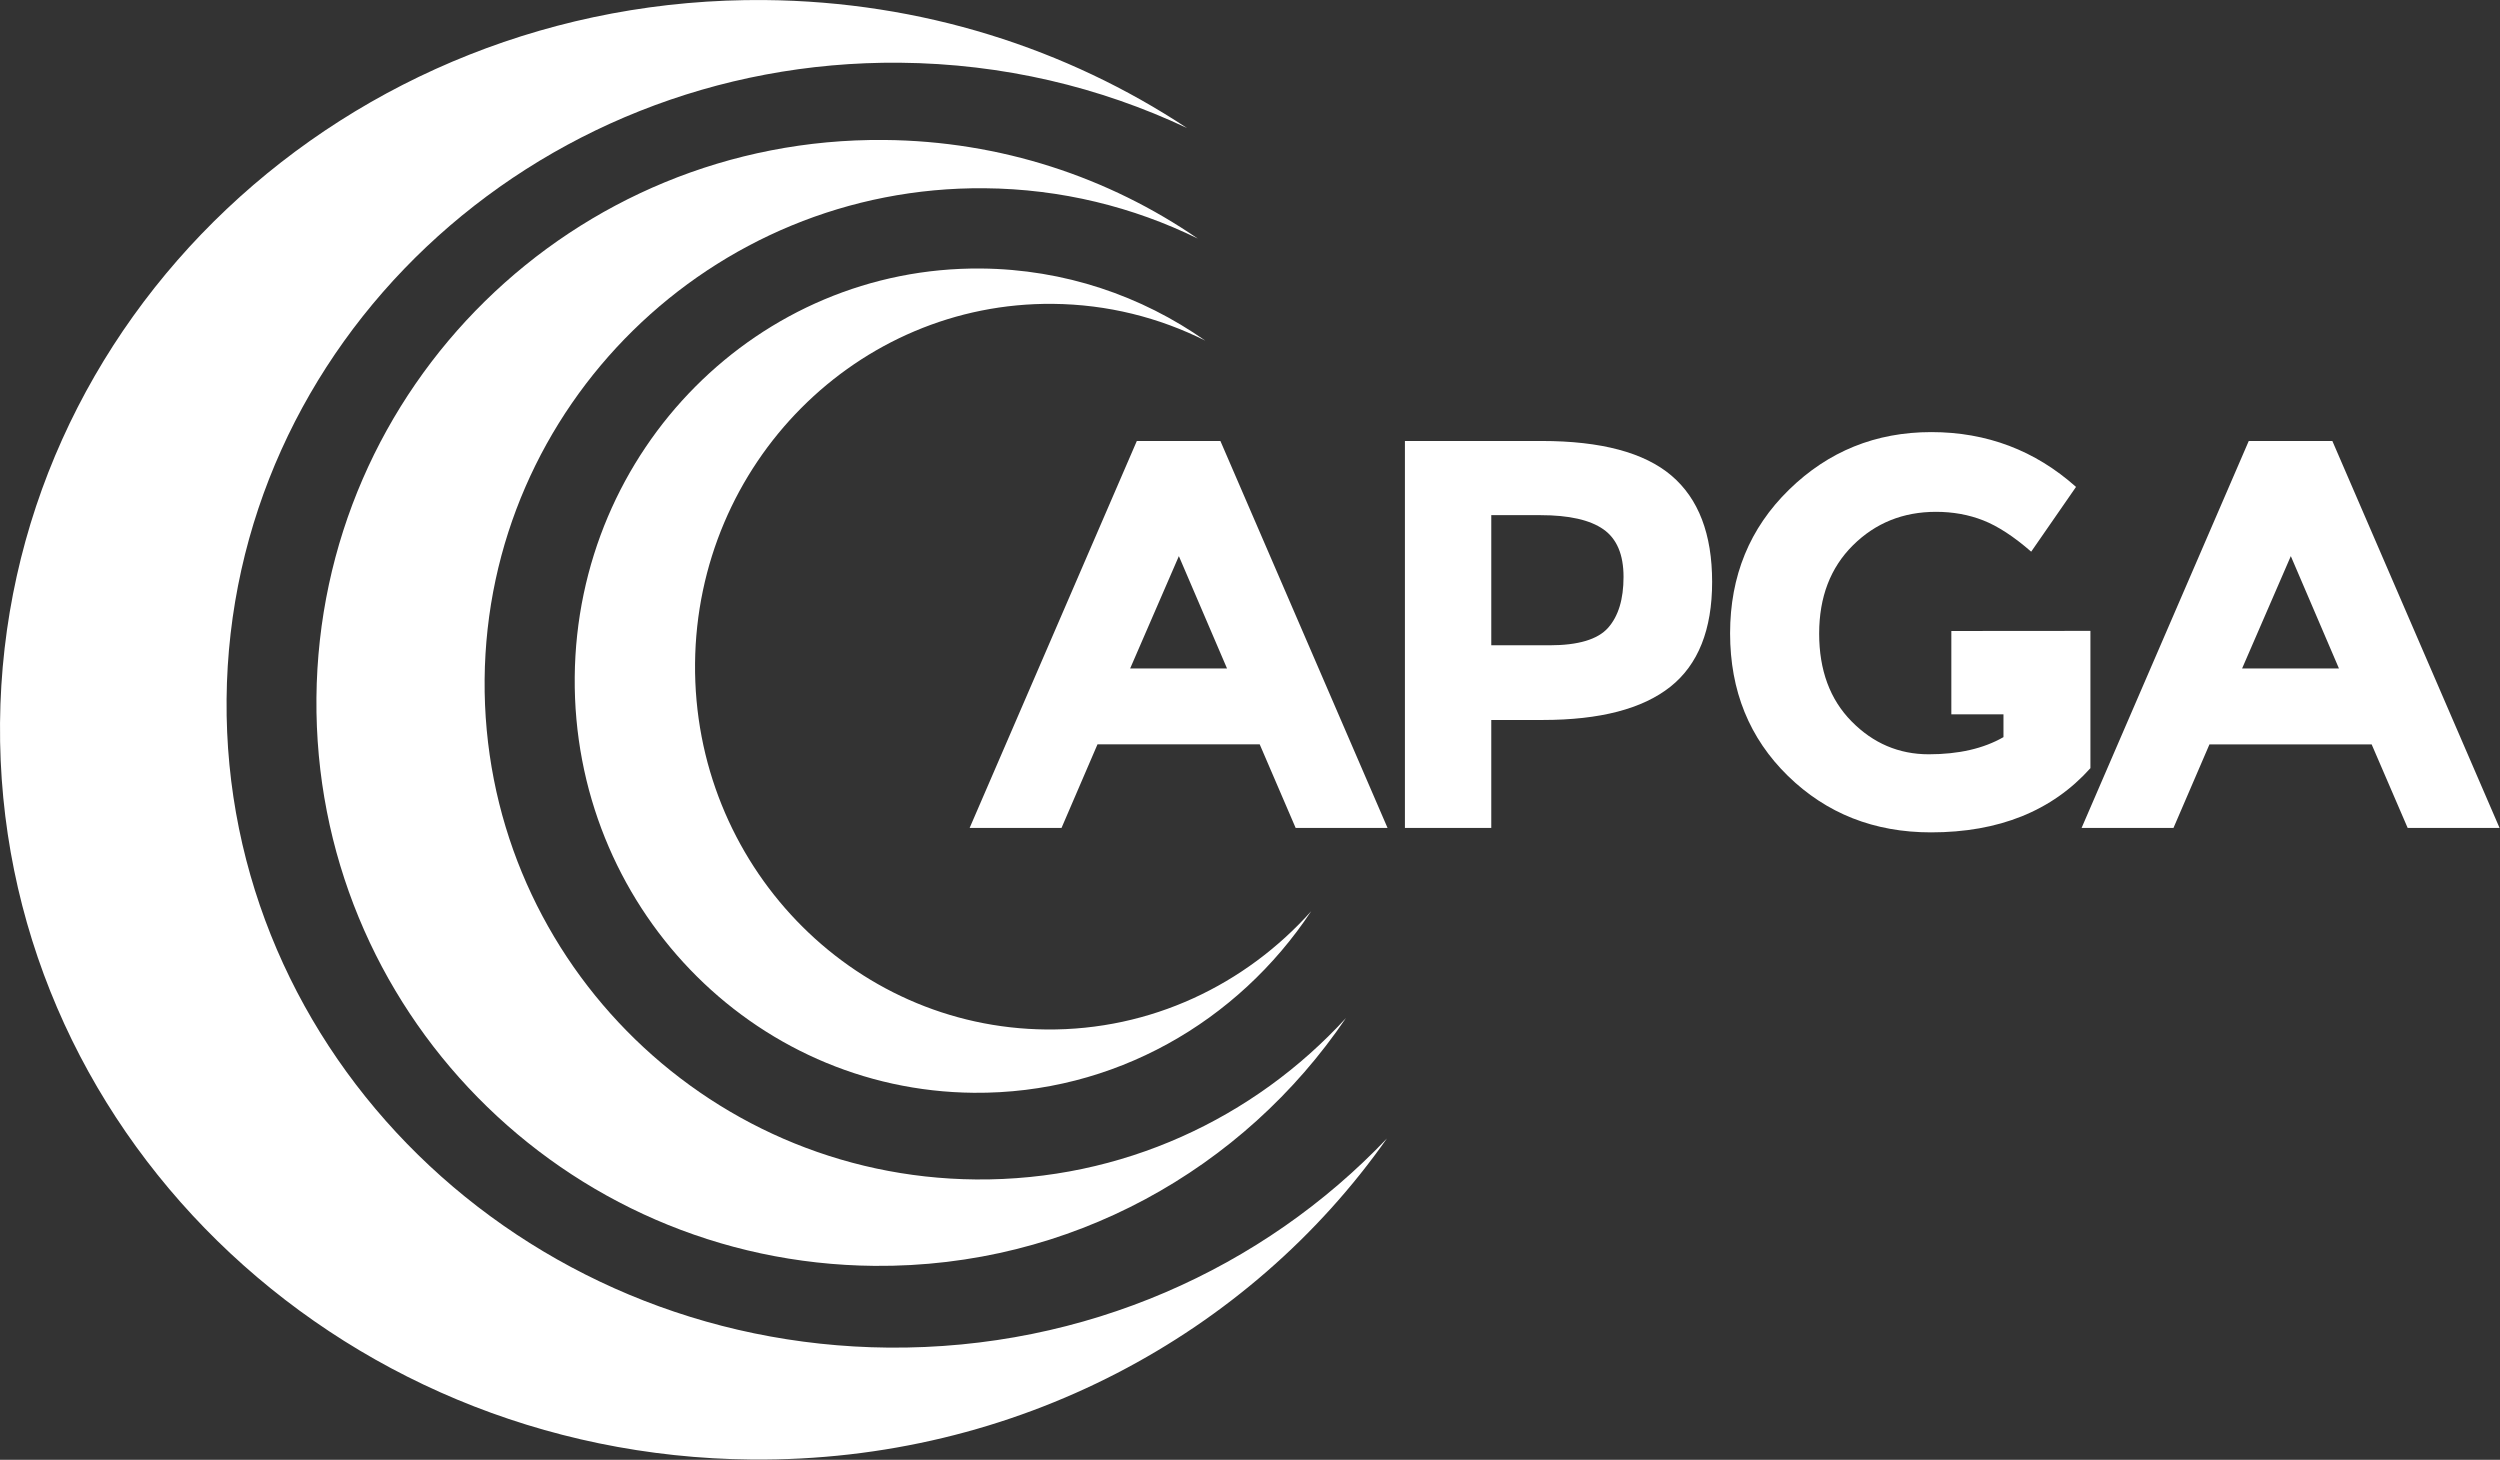
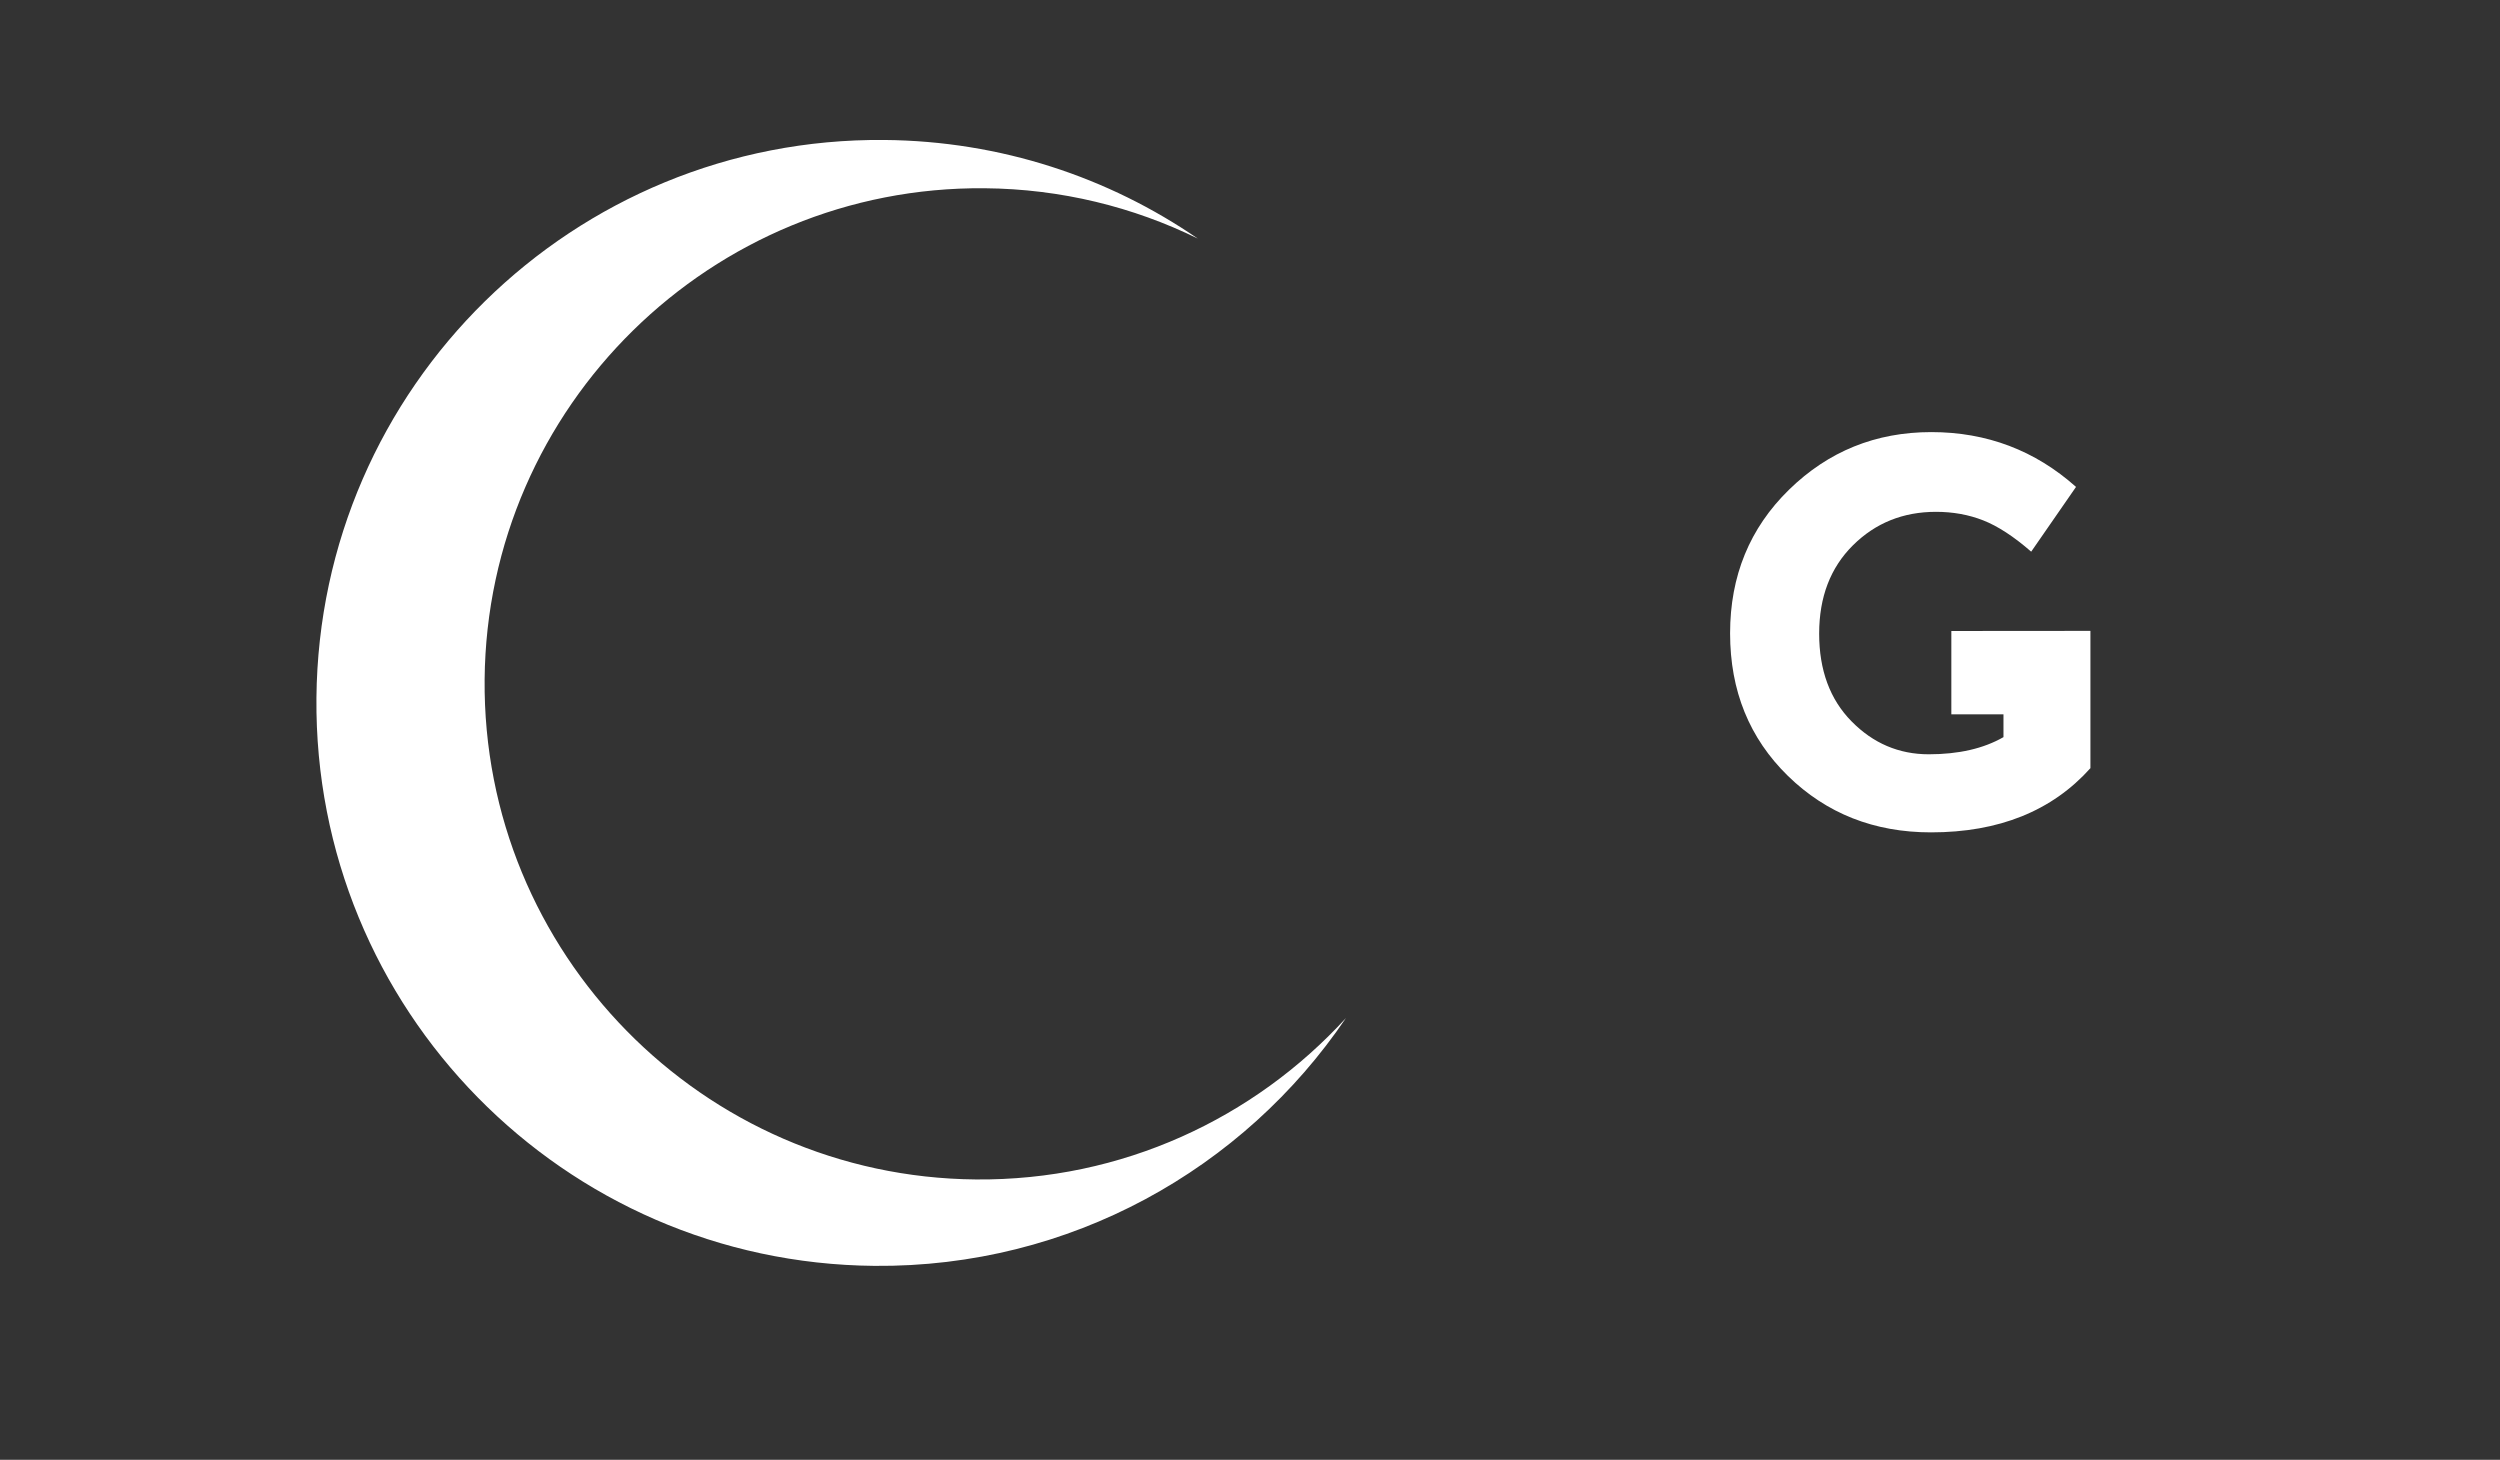
<svg xmlns="http://www.w3.org/2000/svg" width="5172px" height="3020px" viewBox="0 0 5172 3020" version="1.1">
  <rect x="0" y="0" width="5172" height="3020" fill="#333333" stroke="none" />
  <title>logo-apga</title>
  <g id="Page-1" stroke="none" stroke-width="1" fill="none" fill-rule="evenodd">
    <g id="logo-apga" transform="translate(-0, 0.049)" fill="#FFFFFF" fill-rule="nonzero">
-       <path d="M2869.271,2355.212 C2613.798,2624.036 2245.386,2791.538 1837.844,2787.897 C1076.339,2781.019 462.107,2179.271 468.754,1446.377 C475.343,713.541 1100.268,122.89 1861.773,129.711 C2074.705,131.618 2276.078,180.054 2455.718,264.846 C2207.065,100.406 1906.625,3.014 1582.371,0.067 C715.961,-7.678 7.573,661.868 0.059,1495.679 C-7.397,2329.491 688.853,3011.695 1555.205,3019.441 C2101.35,3024.353 2584.667,2760.095 2869.271,2355.212" id="Path" />
      <path d="M2784.537,2105.982 C2594.84,2313.423 2321.334,2442.72 2018.755,2440.004 C1453.363,2434.975 997.558,1970.905 1002.587,1405.513 C1007.673,840.121 1471.801,384.258 2037.135,389.403 C2195.216,390.732 2344.8,428.186 2478.027,493.557 C2293.474,366.688 2070.485,291.664 1829.751,289.526 C1186.561,283.746 660.473,800.529 654.635,1443.719 C648.855,2086.909 1165.58,2612.997 1808.828,2618.777 C2214.232,2622.417 2573.165,2418.386 2784.537,2105.982" id="Path" />
-       <path d="M2712.577,1885.073 C2576.807,2037.027 2381.098,2131.702 2164.698,2129.737 C1760.219,2126.154 1434.174,1786.467 1437.931,1372.567 C1441.63,958.667 1773.687,624.876 2178.165,628.575 C2291.278,629.615 2398.207,656.897 2493.575,704.697 C2361.562,611.929 2202.036,557.02 2029.852,555.459 C1569.712,551.355 1193.208,929.709 1188.989,1400.599 C1184.712,1871.489 1554.338,2256.548 2014.535,2260.709 C2304.514,2263.253 2561.259,2113.784 2712.577,1885.073" id="Path" />
-       <path d="M4739.249,1150.445 L4838.837,1382.914 L4638.447,1382.914 L4739.249,1150.445 Z M4652.203,912.312 L4306.391,1712.773 L4496.493,1712.773 L4570.938,1539.895 L4906.462,1539.895 L4980.965,1712.773 L5171.067,1712.773 L4825.196,912.312 L4652.203,912.312 Z" id="Shape" />
      <path d="M4036.931,1305.347 L4036.931,1477.82 L4144.784,1477.82 L4144.784,1524.926 C4103.573,1548.566 4052.074,1560.415 3990.229,1560.415 C3928.384,1560.415 3875.151,1537.7 3830.472,1492.27 C3785.794,1446.898 3763.482,1386.382 3763.482,1310.78 C3763.482,1235.178 3786.775,1174.316 3833.362,1128.077 C3879.89,1081.895 3937.169,1058.833 4005.141,1058.833 C4040.225,1058.833 4072.824,1064.671 4103.053,1076.577 C4133.166,1088.426 4166.227,1109.985 4202.121,1141.254 L4294.889,1007.275 C4210.156,931.731 4110.278,893.873 3995.432,893.873 C3880.585,893.873 3782.442,933.581 3701.176,1012.997 C3619.795,1092.471 3579.219,1191.481 3579.219,1310.201 C3579.219,1428.978 3619.101,1527.237 3698.864,1605.15 C3778.627,1683.006 3877.29,1721.962 3994.854,1721.962 C4135.306,1721.962 4245.24,1677.688 4324.656,1589.139 L4324.656,1305.114 L4036.931,1305.347 Z" id="Path" />
-       <path d="M3457.898,983.867 C3401.775,936.183 3312.244,912.254 3189.305,912.254 L2906.493,912.254 L2906.493,1712.773 L3085.15,1712.773 L3085.15,1489.437 L3191.616,1489.437 C3309.989,1489.437 3397.902,1466.491 3455.585,1420.771 C3513.268,1374.936 3542.052,1302.63 3542.052,1203.793 C3542.052,1104.899 3514.021,1031.609 3457.898,983.867 M3326.751,1298.815 C3305.307,1322.917 3264.906,1334.94 3205.373,1334.94 L3085.151,1334.94 L3085.151,1065.711 L3187.051,1065.711 C3245.833,1065.711 3289.182,1075.479 3317.041,1094.957 C3344.9,1114.493 3358.772,1147.265 3358.772,1193.447 C3358.772,1239.629 3348.137,1274.713 3326.751,1298.815" id="Shape" />
-       <path d="M2438.84,1150.445 L2338.038,1382.914 L2538.486,1382.914 L2438.84,1150.445 Z M2680.44,1712.773 L2606.052,1539.78 L2270.528,1539.78 L2196.083,1712.773 L2005.981,1712.773 L2351.852,912.312 L2524.787,912.312 L2870.542,1712.773 L2680.44,1712.773 Z" id="Shape" />
    </g>
  </g>
</svg>